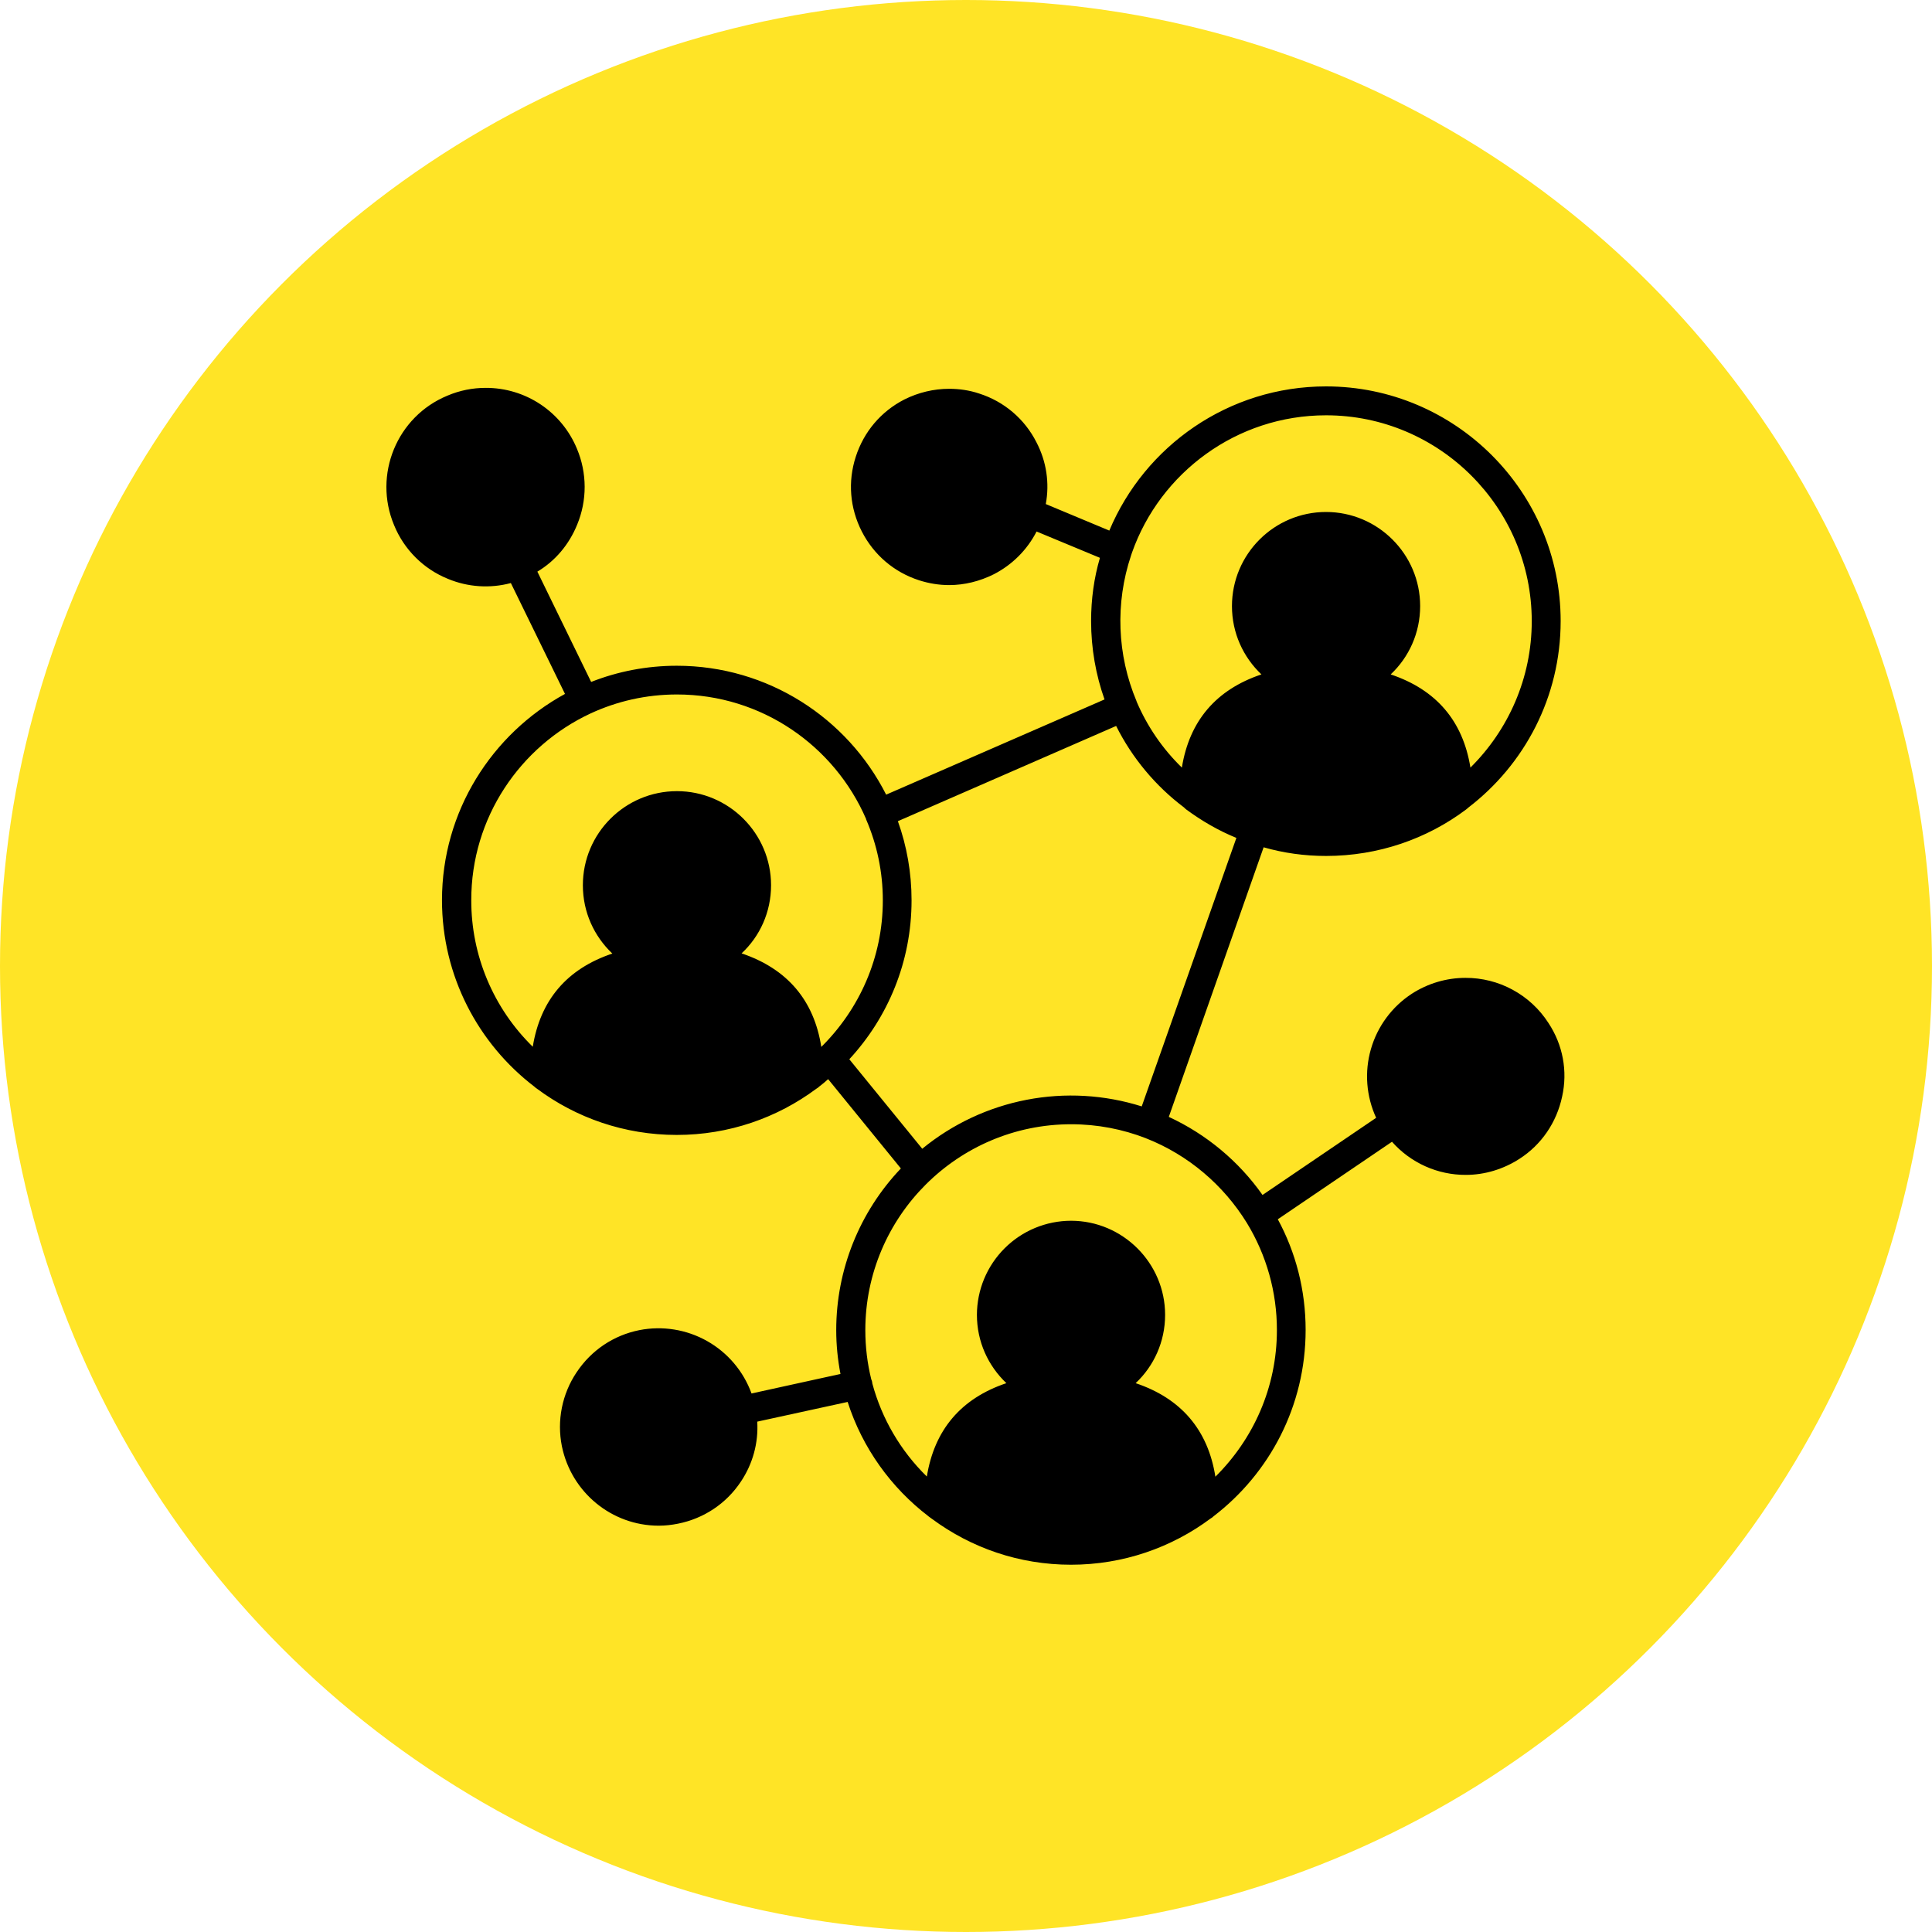
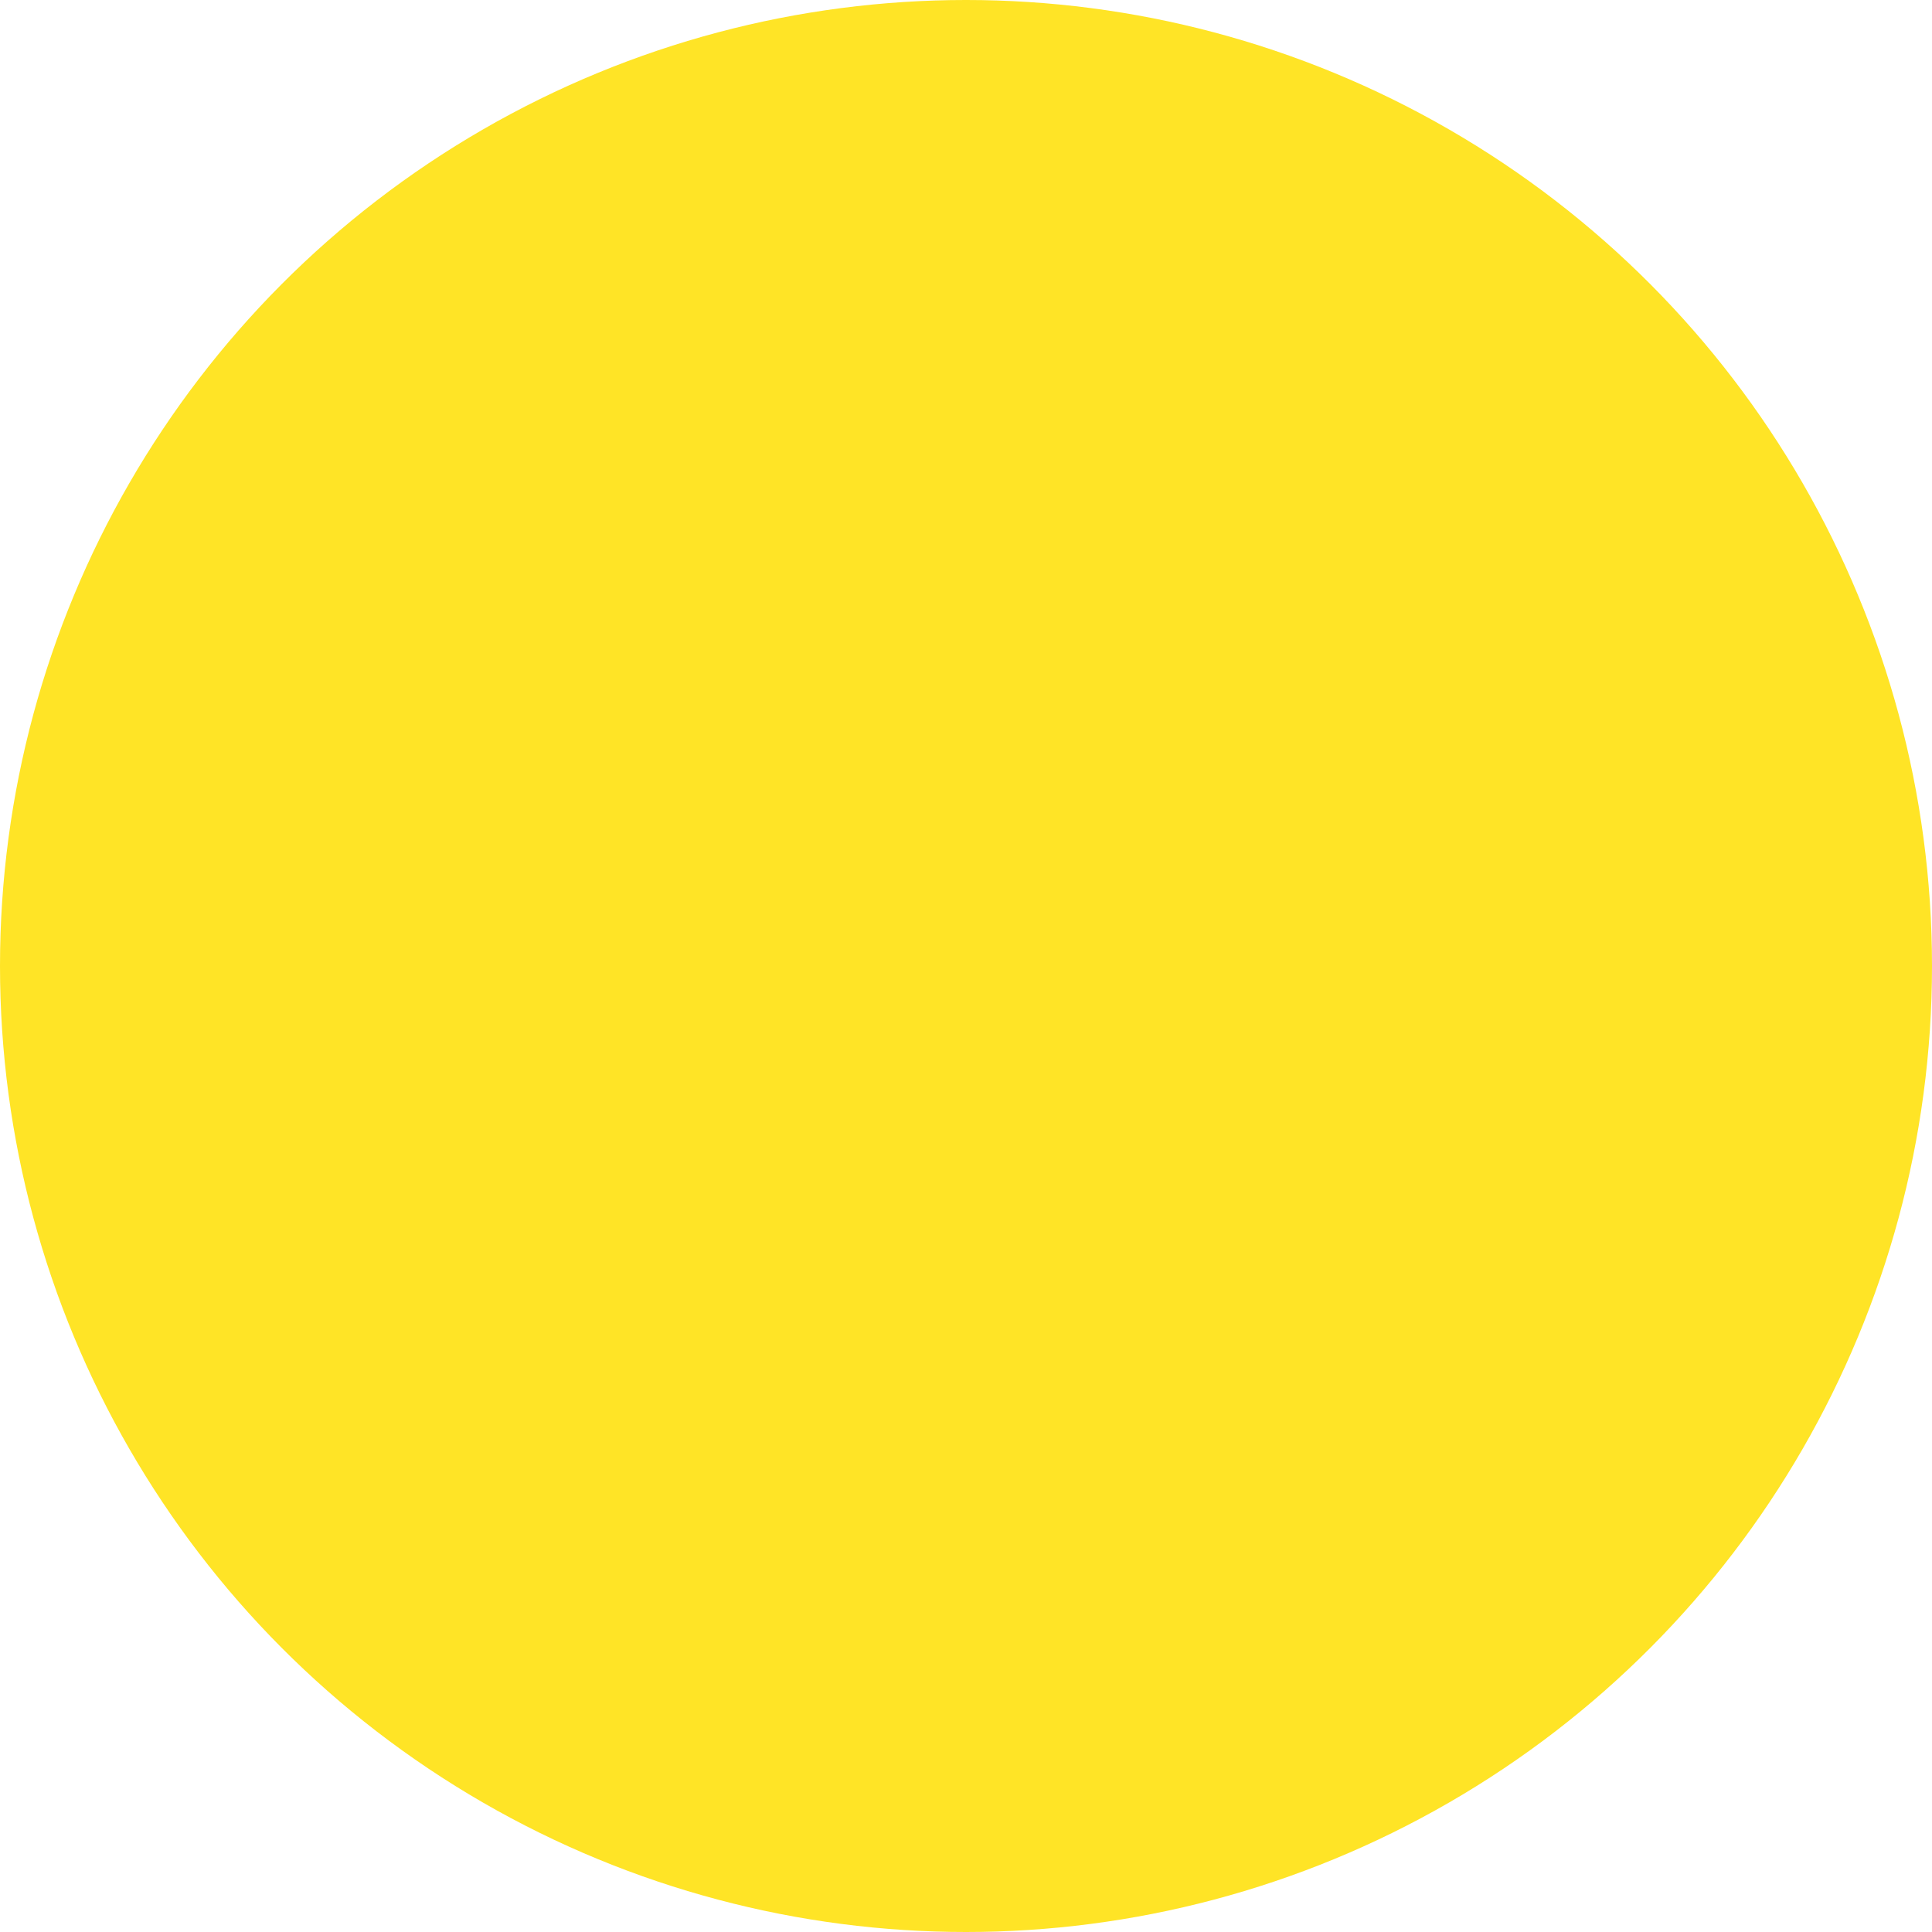
<svg xmlns="http://www.w3.org/2000/svg" width="100" height="100" viewBox="0 0 100 100" fill="none">
  <circle cx="50" cy="50" r="50" fill="#FFE426" />
-   <path d="M80.141 52.94C79.678 52.223 79.043 51.635 78.293 51.229C77.544 50.822 76.704 50.611 75.852 50.614C74.87 50.614 73.907 50.9 73.078 51.434C72.05 52.104 71.297 53.122 70.958 54.302C70.618 55.481 70.715 56.743 71.229 57.858L65.348 61.851C64.114 60.102 62.441 58.708 60.497 57.81L65.405 43.856C66.435 44.152 67.521 44.304 68.636 44.304C71.343 44.304 73.859 43.418 75.88 41.903C75.928 41.864 75.966 41.836 76.004 41.798C78.901 39.577 80.779 36.089 80.779 32.143C80.779 25.452 75.327 20 68.636 20C63.594 20 59.258 23.079 57.418 27.463L54.13 26.09C54.33 25.004 54.168 23.889 53.644 22.888C53.343 22.293 52.927 21.765 52.42 21.333C51.912 20.901 51.324 20.574 50.689 20.372C50.184 20.2 49.65 20.124 49.126 20.124C48.335 20.124 47.534 20.314 46.81 20.677C45.6 21.296 44.713 22.345 44.294 23.641C43.874 24.937 43.989 26.3 44.608 27.511C45.228 28.721 46.276 29.617 47.573 30.036C48.078 30.198 48.602 30.284 49.126 30.284C49.927 30.284 50.718 30.084 51.442 29.722C52.392 29.234 53.166 28.461 53.653 27.511L56.932 28.873C56.627 29.912 56.475 31.009 56.475 32.143C56.475 33.572 56.722 34.935 57.17 36.203L45.867 41.131C43.865 37.175 39.757 34.459 35.029 34.459C33.476 34.459 31.97 34.754 30.598 35.297L27.814 29.588C28.739 29.036 29.454 28.187 29.873 27.158C30.131 26.535 30.263 25.868 30.262 25.194C30.26 24.52 30.125 23.852 29.864 23.231C29.479 22.295 28.823 21.494 27.981 20.932C27.139 20.37 26.149 20.072 25.136 20.076C24.459 20.076 23.792 20.21 23.163 20.477C20.542 21.554 19.303 24.575 20.399 27.186C20.655 27.811 21.033 28.378 21.511 28.854C21.988 29.331 22.557 29.707 23.182 29.96C24.215 30.391 25.361 30.468 26.442 30.179L29.244 35.917C25.46 37.985 22.877 41.998 22.877 46.592C22.877 50.519 24.755 54.026 27.662 56.247C27.7 56.285 27.748 56.323 27.795 56.352C29.816 57.858 32.323 58.744 35.029 58.744C37.727 58.744 40.233 57.858 42.254 56.352C42.311 56.322 42.362 56.284 42.407 56.237C42.569 56.114 42.721 55.99 42.864 55.856L46.629 60.479C44.481 62.735 43.283 65.732 43.283 68.847C43.283 69.619 43.36 70.372 43.503 71.116L38.899 72.126C38.482 70.977 37.667 70.015 36.603 69.414C35.538 68.813 34.294 68.612 33.095 68.847C31.76 69.114 30.607 69.886 29.845 71.03C29.472 71.585 29.213 72.209 29.082 72.865C28.951 73.521 28.951 74.196 29.082 74.852C29.568 77.244 31.665 78.969 34.096 78.969C34.439 78.969 34.763 78.931 35.096 78.865C36.431 78.598 37.593 77.826 38.346 76.691C38.966 75.767 39.261 74.68 39.195 73.584L43.874 72.564C44.637 74.947 46.124 77.006 48.059 78.483L48.068 78.493C48.125 78.531 48.182 78.579 48.24 78.617C50.26 80.113 52.748 80.99 55.436 80.99C58.133 80.99 60.64 80.104 62.66 78.598C62.717 78.568 62.769 78.53 62.813 78.483C65.71 76.263 67.579 72.774 67.579 68.838C67.579 66.769 67.064 64.816 66.139 63.109L72.049 59.097C72.527 59.638 73.115 60.071 73.774 60.367C74.433 60.663 75.148 60.815 75.871 60.812C76.852 60.812 77.815 60.517 78.644 59.983C79.788 59.249 80.57 58.096 80.855 56.762C81.151 55.437 80.894 54.074 80.141 52.94ZM58.781 71.592C59.725 70.706 60.306 69.448 60.306 68.056C60.306 65.378 58.114 63.186 55.436 63.186C54.145 63.188 52.907 63.702 51.995 64.615C51.082 65.528 50.568 66.765 50.565 68.056C50.565 69.448 51.147 70.696 52.09 71.592C49.736 72.383 48.364 74.013 47.973 76.425C46.619 75.102 45.644 73.439 45.152 71.611C45.152 71.583 45.142 71.554 45.142 71.535C45.135 71.492 45.122 71.451 45.104 71.411C45.094 71.402 45.094 71.392 45.094 71.383C44.894 70.572 44.789 69.724 44.789 68.847C44.789 62.976 49.565 58.191 55.445 58.191C56.808 58.191 58.114 58.449 59.315 58.916L59.325 58.925H59.334C61.507 59.783 63.328 61.337 64.538 63.3C65.557 64.971 66.095 66.89 66.092 68.847C66.092 71.811 64.872 74.49 62.908 76.434C62.527 74.013 61.135 72.383 58.781 71.592ZM30.569 36.927C31.932 36.298 33.438 35.946 35.039 35.946C39.423 35.946 43.188 38.605 44.828 42.389V42.408C44.828 42.417 44.837 42.417 44.837 42.427C45.39 43.714 45.695 45.124 45.695 46.602C45.695 49.566 44.475 52.244 42.511 54.188C42.13 51.767 40.748 50.147 38.385 49.346C39.328 48.47 39.91 47.212 39.91 45.82C39.91 43.132 37.717 40.95 35.039 40.95C32.351 40.95 30.169 43.132 30.169 45.82C30.169 47.212 30.75 48.46 31.694 49.356C29.339 50.147 27.967 51.767 27.576 54.179C26.567 53.192 25.765 52.014 25.218 50.712C24.671 49.411 24.391 48.013 24.393 46.602C24.383 42.322 26.928 38.624 30.569 36.927ZM68.636 21.496C74.498 21.496 79.283 26.271 79.283 32.152C79.283 35.107 78.063 37.795 76.109 39.73C75.718 37.309 74.336 35.698 71.982 34.907C72.925 34.02 73.507 32.762 73.507 31.371C73.507 28.683 71.315 26.5 68.636 26.5C65.949 26.5 63.766 28.683 63.766 31.371C63.766 32.762 64.347 34.011 65.291 34.907C62.937 35.698 61.564 37.318 61.173 39.73C60.173 38.756 59.376 37.593 58.829 36.308V36.298C57.819 33.901 57.717 31.217 58.543 28.75C58.562 28.702 58.572 28.654 58.591 28.607C60.049 24.47 64.004 21.496 68.636 21.496ZM43.96 54.827C45.962 52.663 47.182 49.775 47.182 46.602C47.182 45.162 46.934 43.79 46.477 42.513V42.503L57.771 37.575C58.6 39.234 59.811 40.683 61.278 41.788C61.307 41.826 61.355 41.855 61.393 41.893C62.193 42.484 63.061 42.989 63.995 43.37L59.096 57.267C57.169 56.66 55.121 56.542 53.138 56.925C51.154 57.308 49.297 58.179 47.735 59.459L43.96 54.827Z" fill="black" />
</svg>